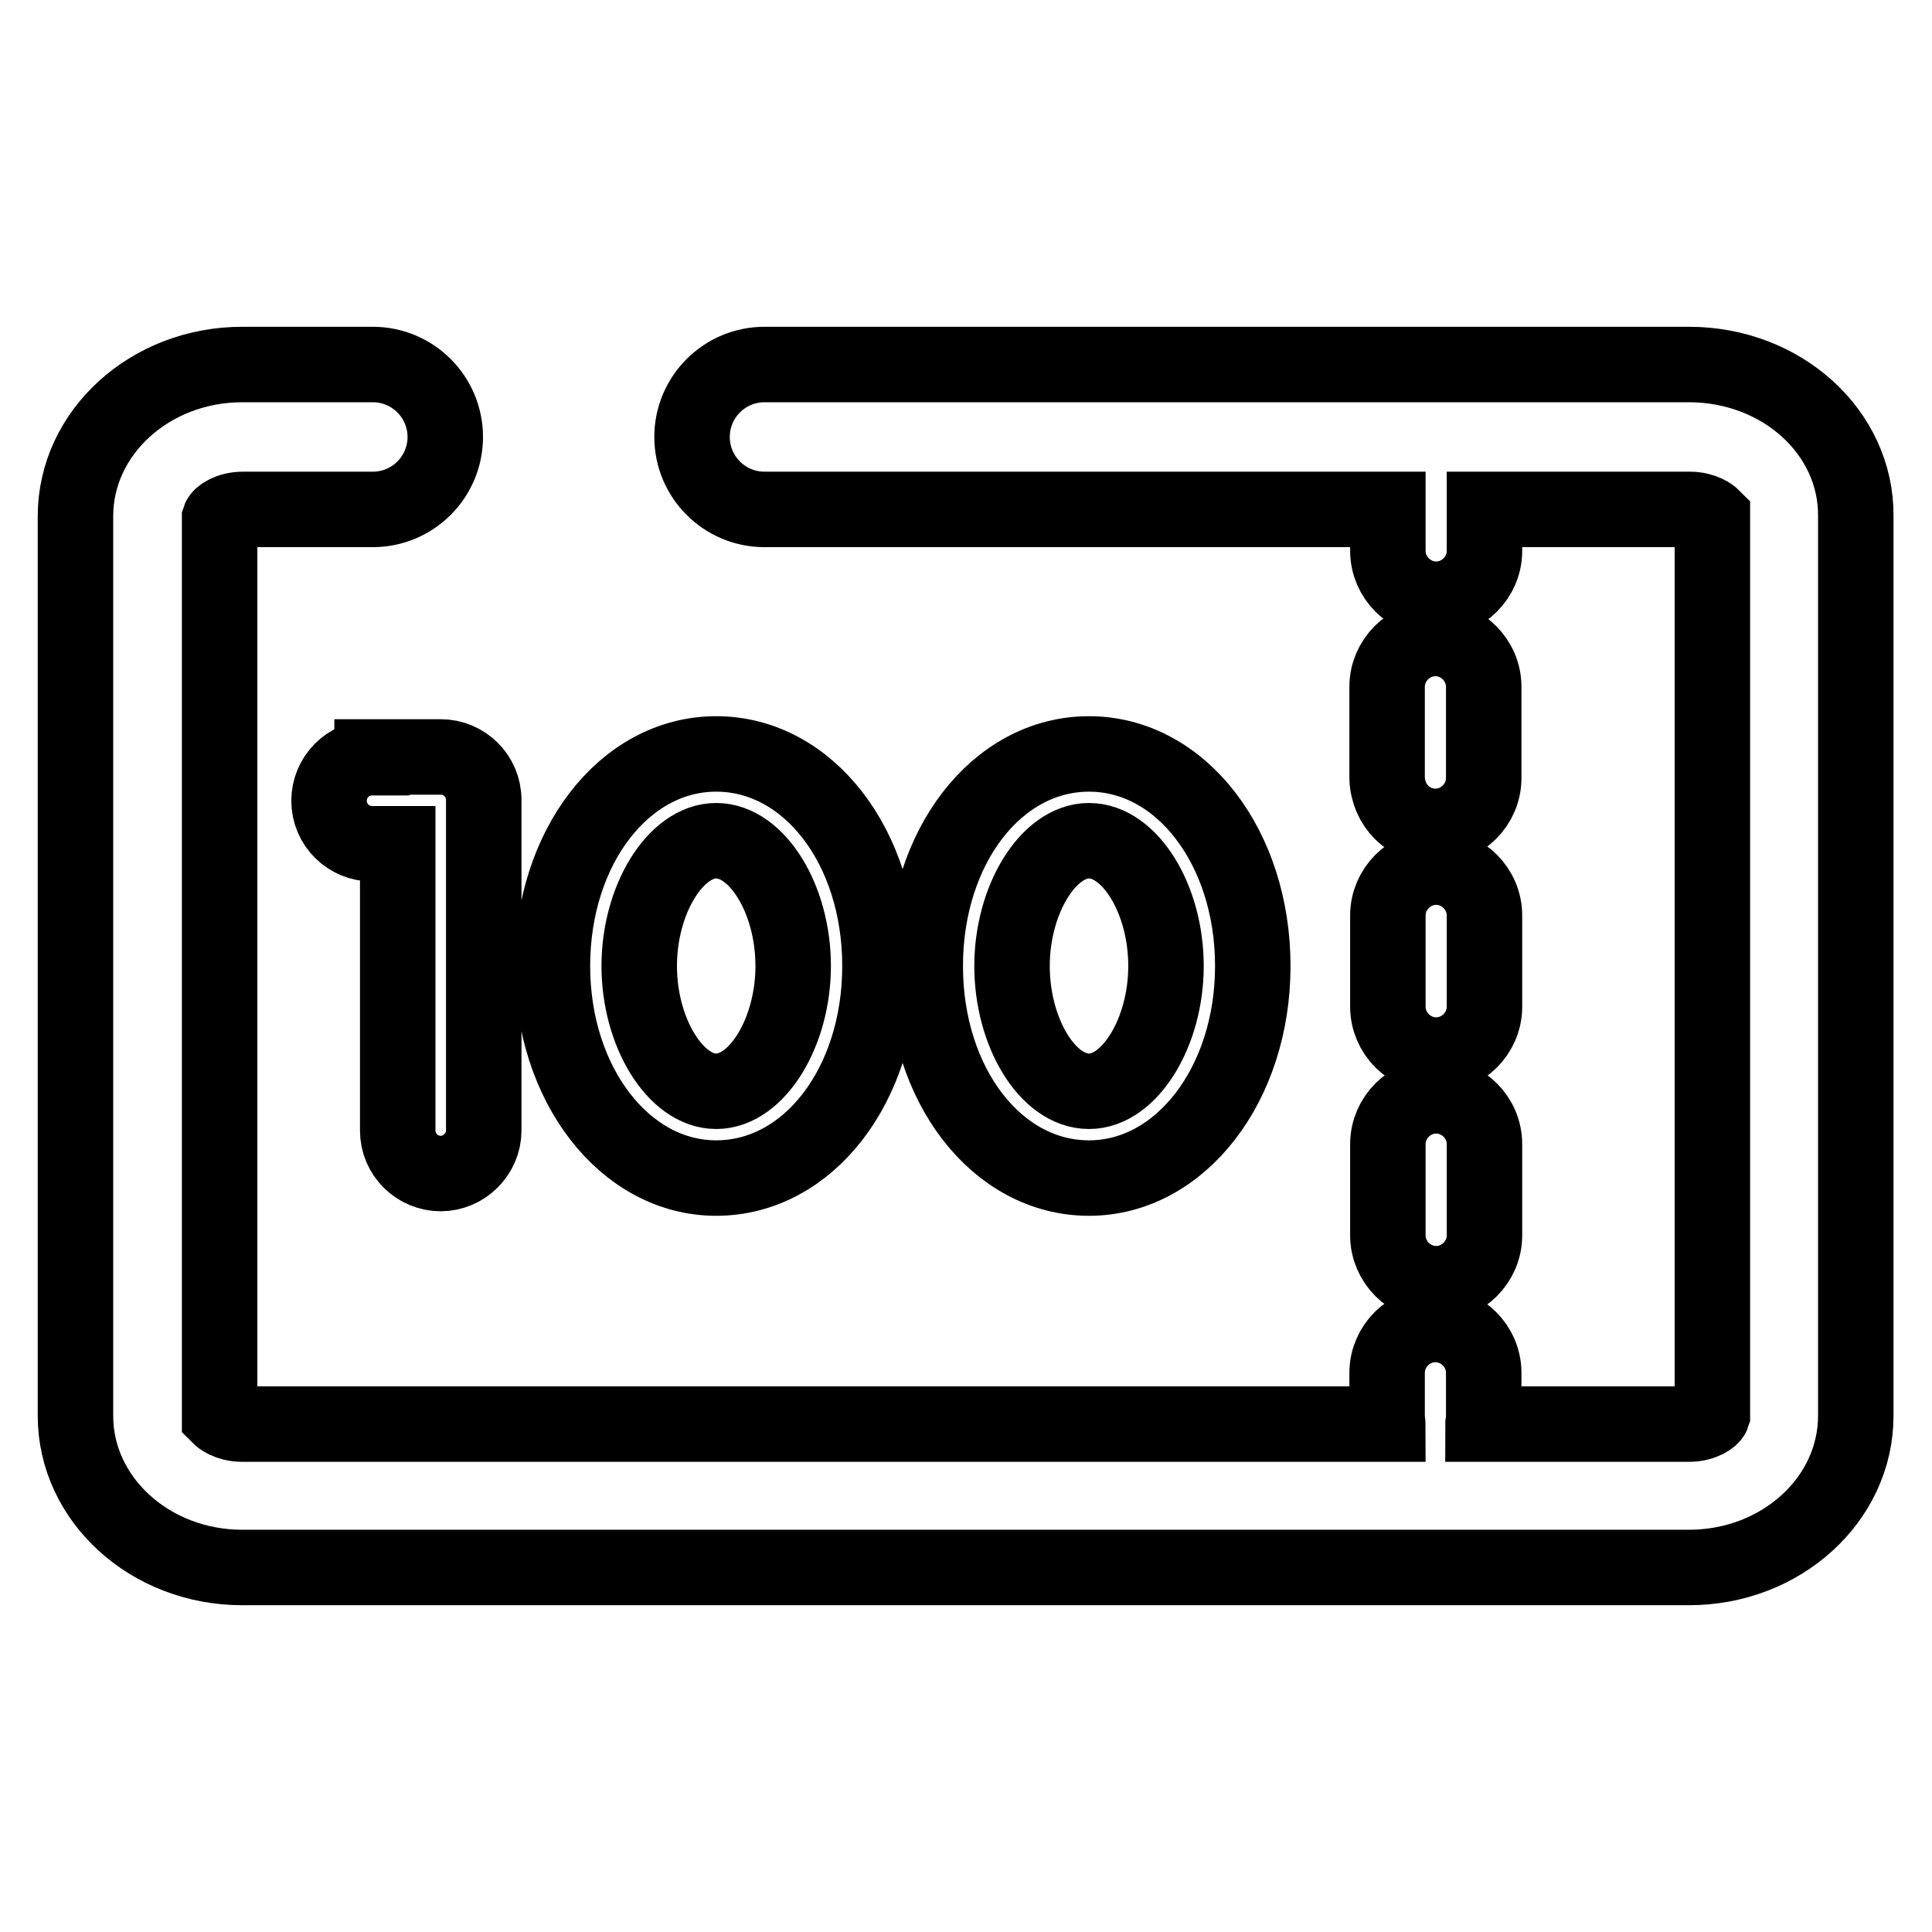
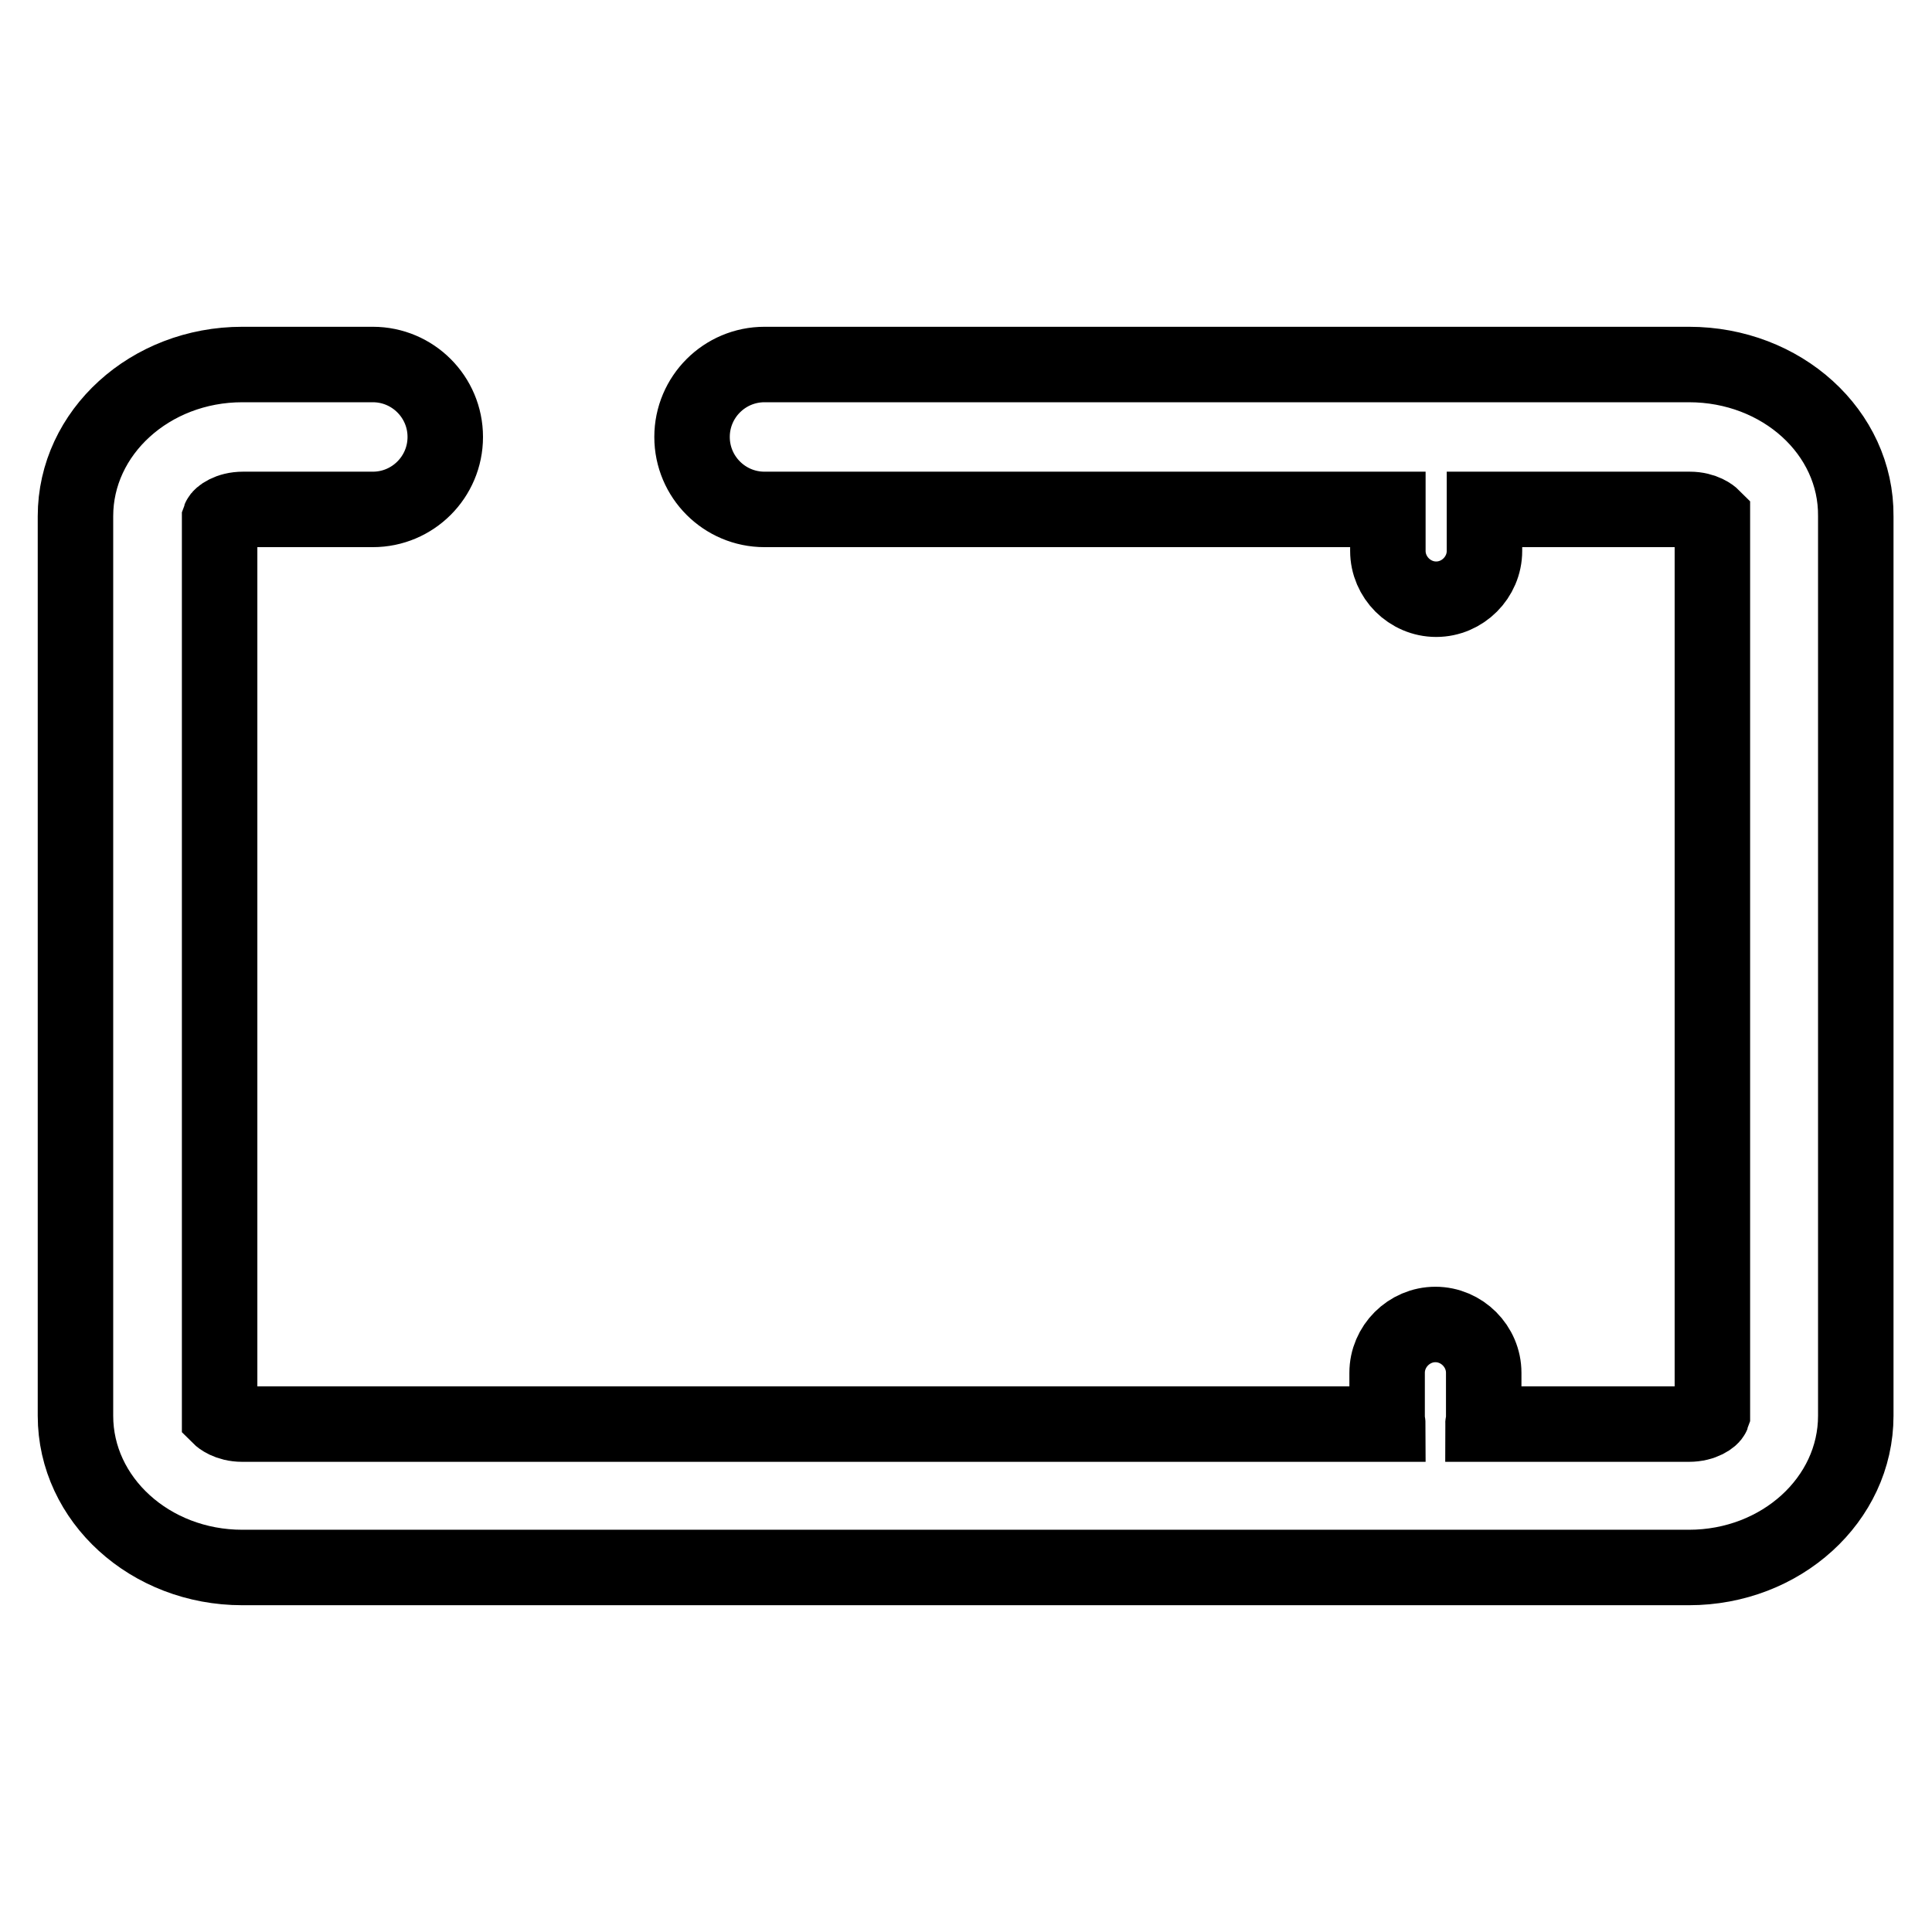
<svg xmlns="http://www.w3.org/2000/svg" version="1.1" x="0px" y="0px" viewBox="0 0 256 256" enable-background="new 0 0 256 256" xml:space="preserve">
  <g>
    <path stroke-width="10" fill-opacity="0" stroke="#000000" d="M223.8,48.3H101.3c-5.3,0-9.6,4.3-9.6,9.6c0,5.3,4.3,9.6,9.6,9.6h82.6v5.5c0,3.5,2.9,6.4,6.4,6.4 c3.5,0,6.4-2.9,6.4-6.4l0,0v-5.5h27.2c1.9,0,2.9,0.9,3,1l0,119c-0.1,0.3-1.2,1.2-3.1,1.2h-27.3c0-0.1,0.1-0.3,0.1-0.4v-6.4 c0-3.5-2.9-6.4-6.4-6.4c-3.5,0-6.4,2.9-6.4,6.4v6.4c0,0.1,0.1,0.3,0.1,0.4H32.1c-1.9,0-2.9-0.9-3-1l0-119c0.1-0.3,1.2-1.2,3.1-1.2 h17.2c5.3,0,9.6-4.3,9.6-9.6c0-5.3-4.3-9.6-9.6-9.6l0,0H32.1c-12.2,0-22.1,9-22.1,20.1v119.2c0,11.1,9.9,20.1,22.1,20.1h191.7 c12.2,0,22.1-9,22.1-20.1V68.4C246,57.3,236.1,48.3,223.8,48.3z" />
-     <path stroke-width="10" fill-opacity="0" stroke="#000000" d="M190.2,109.5c3.5,0,6.4-2.9,6.4-6.4V91c0-3.5-2.9-6.4-6.4-6.4c-3.5,0-6.4,2.9-6.4,6.4v12.1 C183.9,106.7,186.7,109.5,190.2,109.5L190.2,109.5z M183.9,163.7c0,3.5,2.9,6.4,6.4,6.4c3.5,0,6.4-2.9,6.4-6.4v-12.1 c0-3.5-2.9-6.4-6.4-6.4c-3.5,0-6.4,2.9-6.4,6.4V163.7z M183.9,133.4c0,3.5,2.9,6.4,6.4,6.4c3.5,0,6.4-2.9,6.4-6.4l0,0v-12.1 c0-3.5-2.9-6.4-6.4-6.4c-3.5,0-6.4,2.9-6.4,6.4V133.4z M49.3,100.4c-3.2,0-5.7,2.6-5.7,5.7c0,3.2,2.6,5.7,5.7,5.7h3.4v38 c0,3.2,2.6,5.7,5.7,5.7s5.7-2.6,5.7-5.7v-43.8c0-3.2-2.6-5.7-5.7-5.7l0,0H49.3L49.3,100.4z M166,128c0-15.7-9.5-28.1-21.7-28.1 c-12.2,0-21.7,12.3-21.7,28.1s9.5,28.1,21.7,28.1C156.4,156.1,166,143.7,166,128z M134.1,128c0-8.8,4.8-16.6,10.2-16.6 c5.4,0,10.2,7.7,10.2,16.6c0,8.8-4.8,16.6-10.2,16.6C138.8,144.6,134.1,136.8,134.1,128z M94.9,156.1c12.2,0,21.7-12.3,21.7-28.1 s-9.5-28.1-21.7-28.1S73.2,112.3,73.2,128S82.8,156.1,94.9,156.1z M94.9,111.4c5.4,0,10.2,7.7,10.2,16.6c0,8.8-4.8,16.6-10.2,16.6 c-5.4,0-10.2-7.8-10.2-16.6C84.7,119.2,89.5,111.4,94.9,111.4z" />
  </g>
</svg>